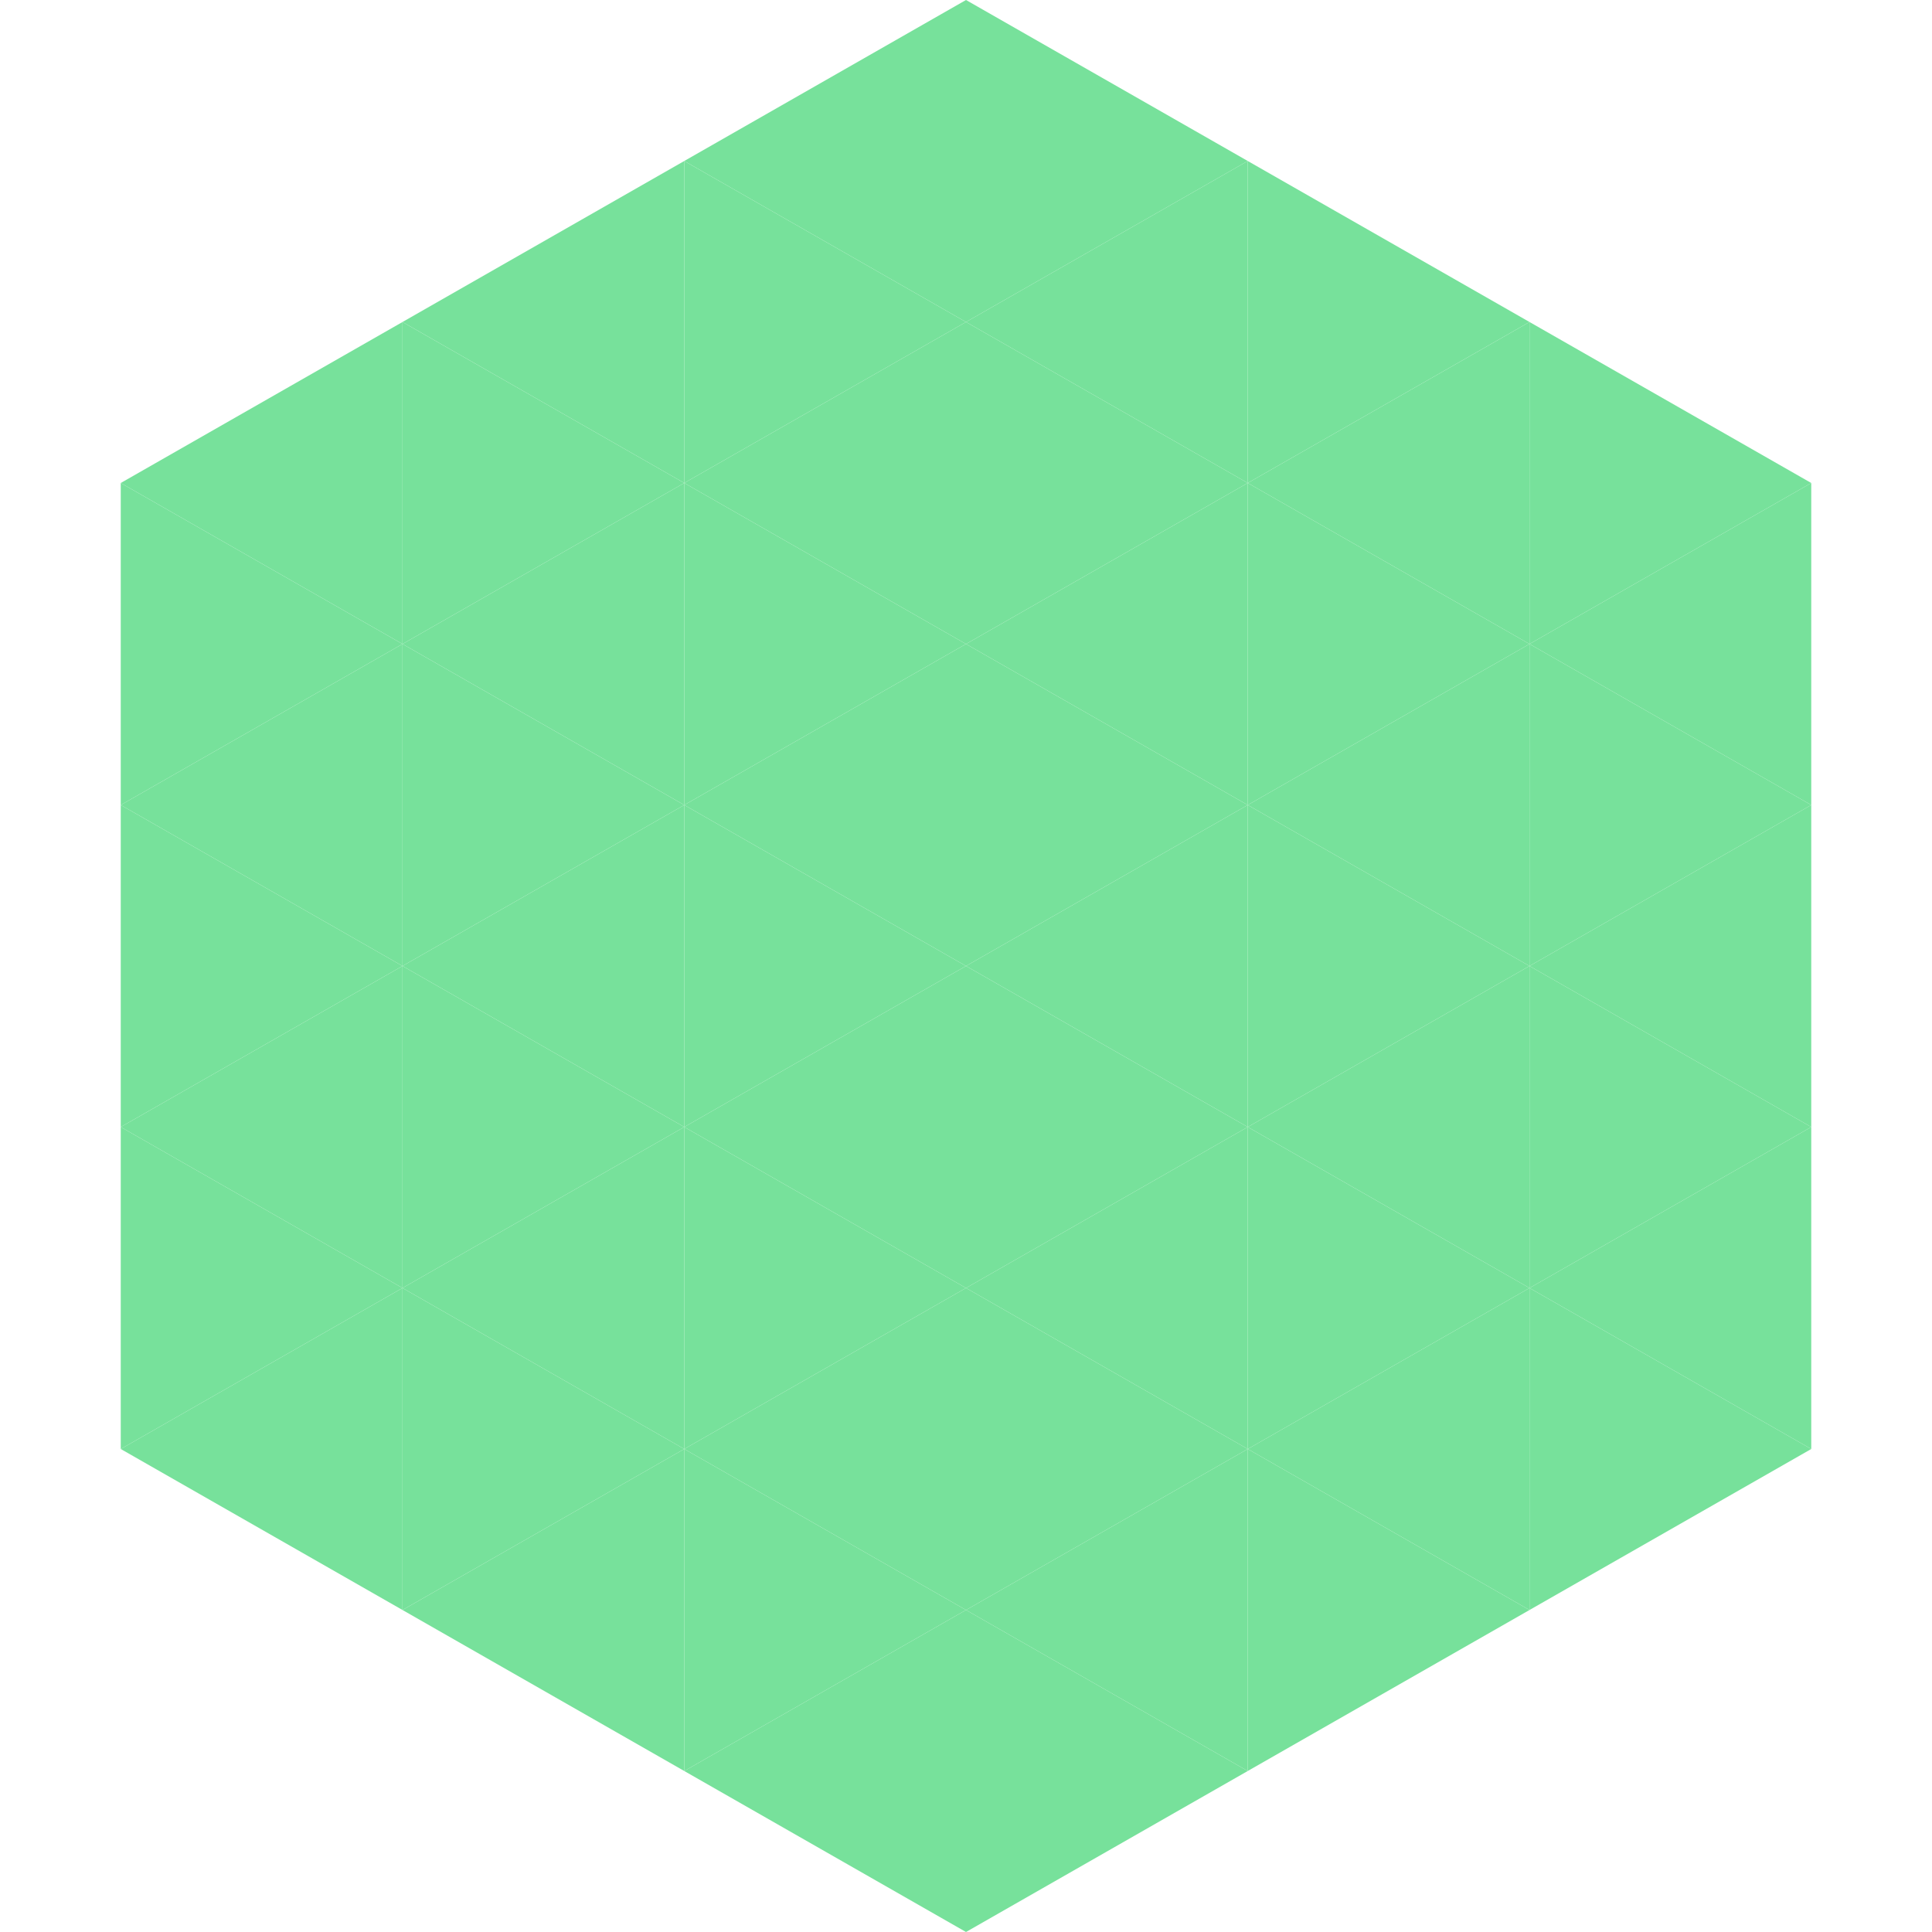
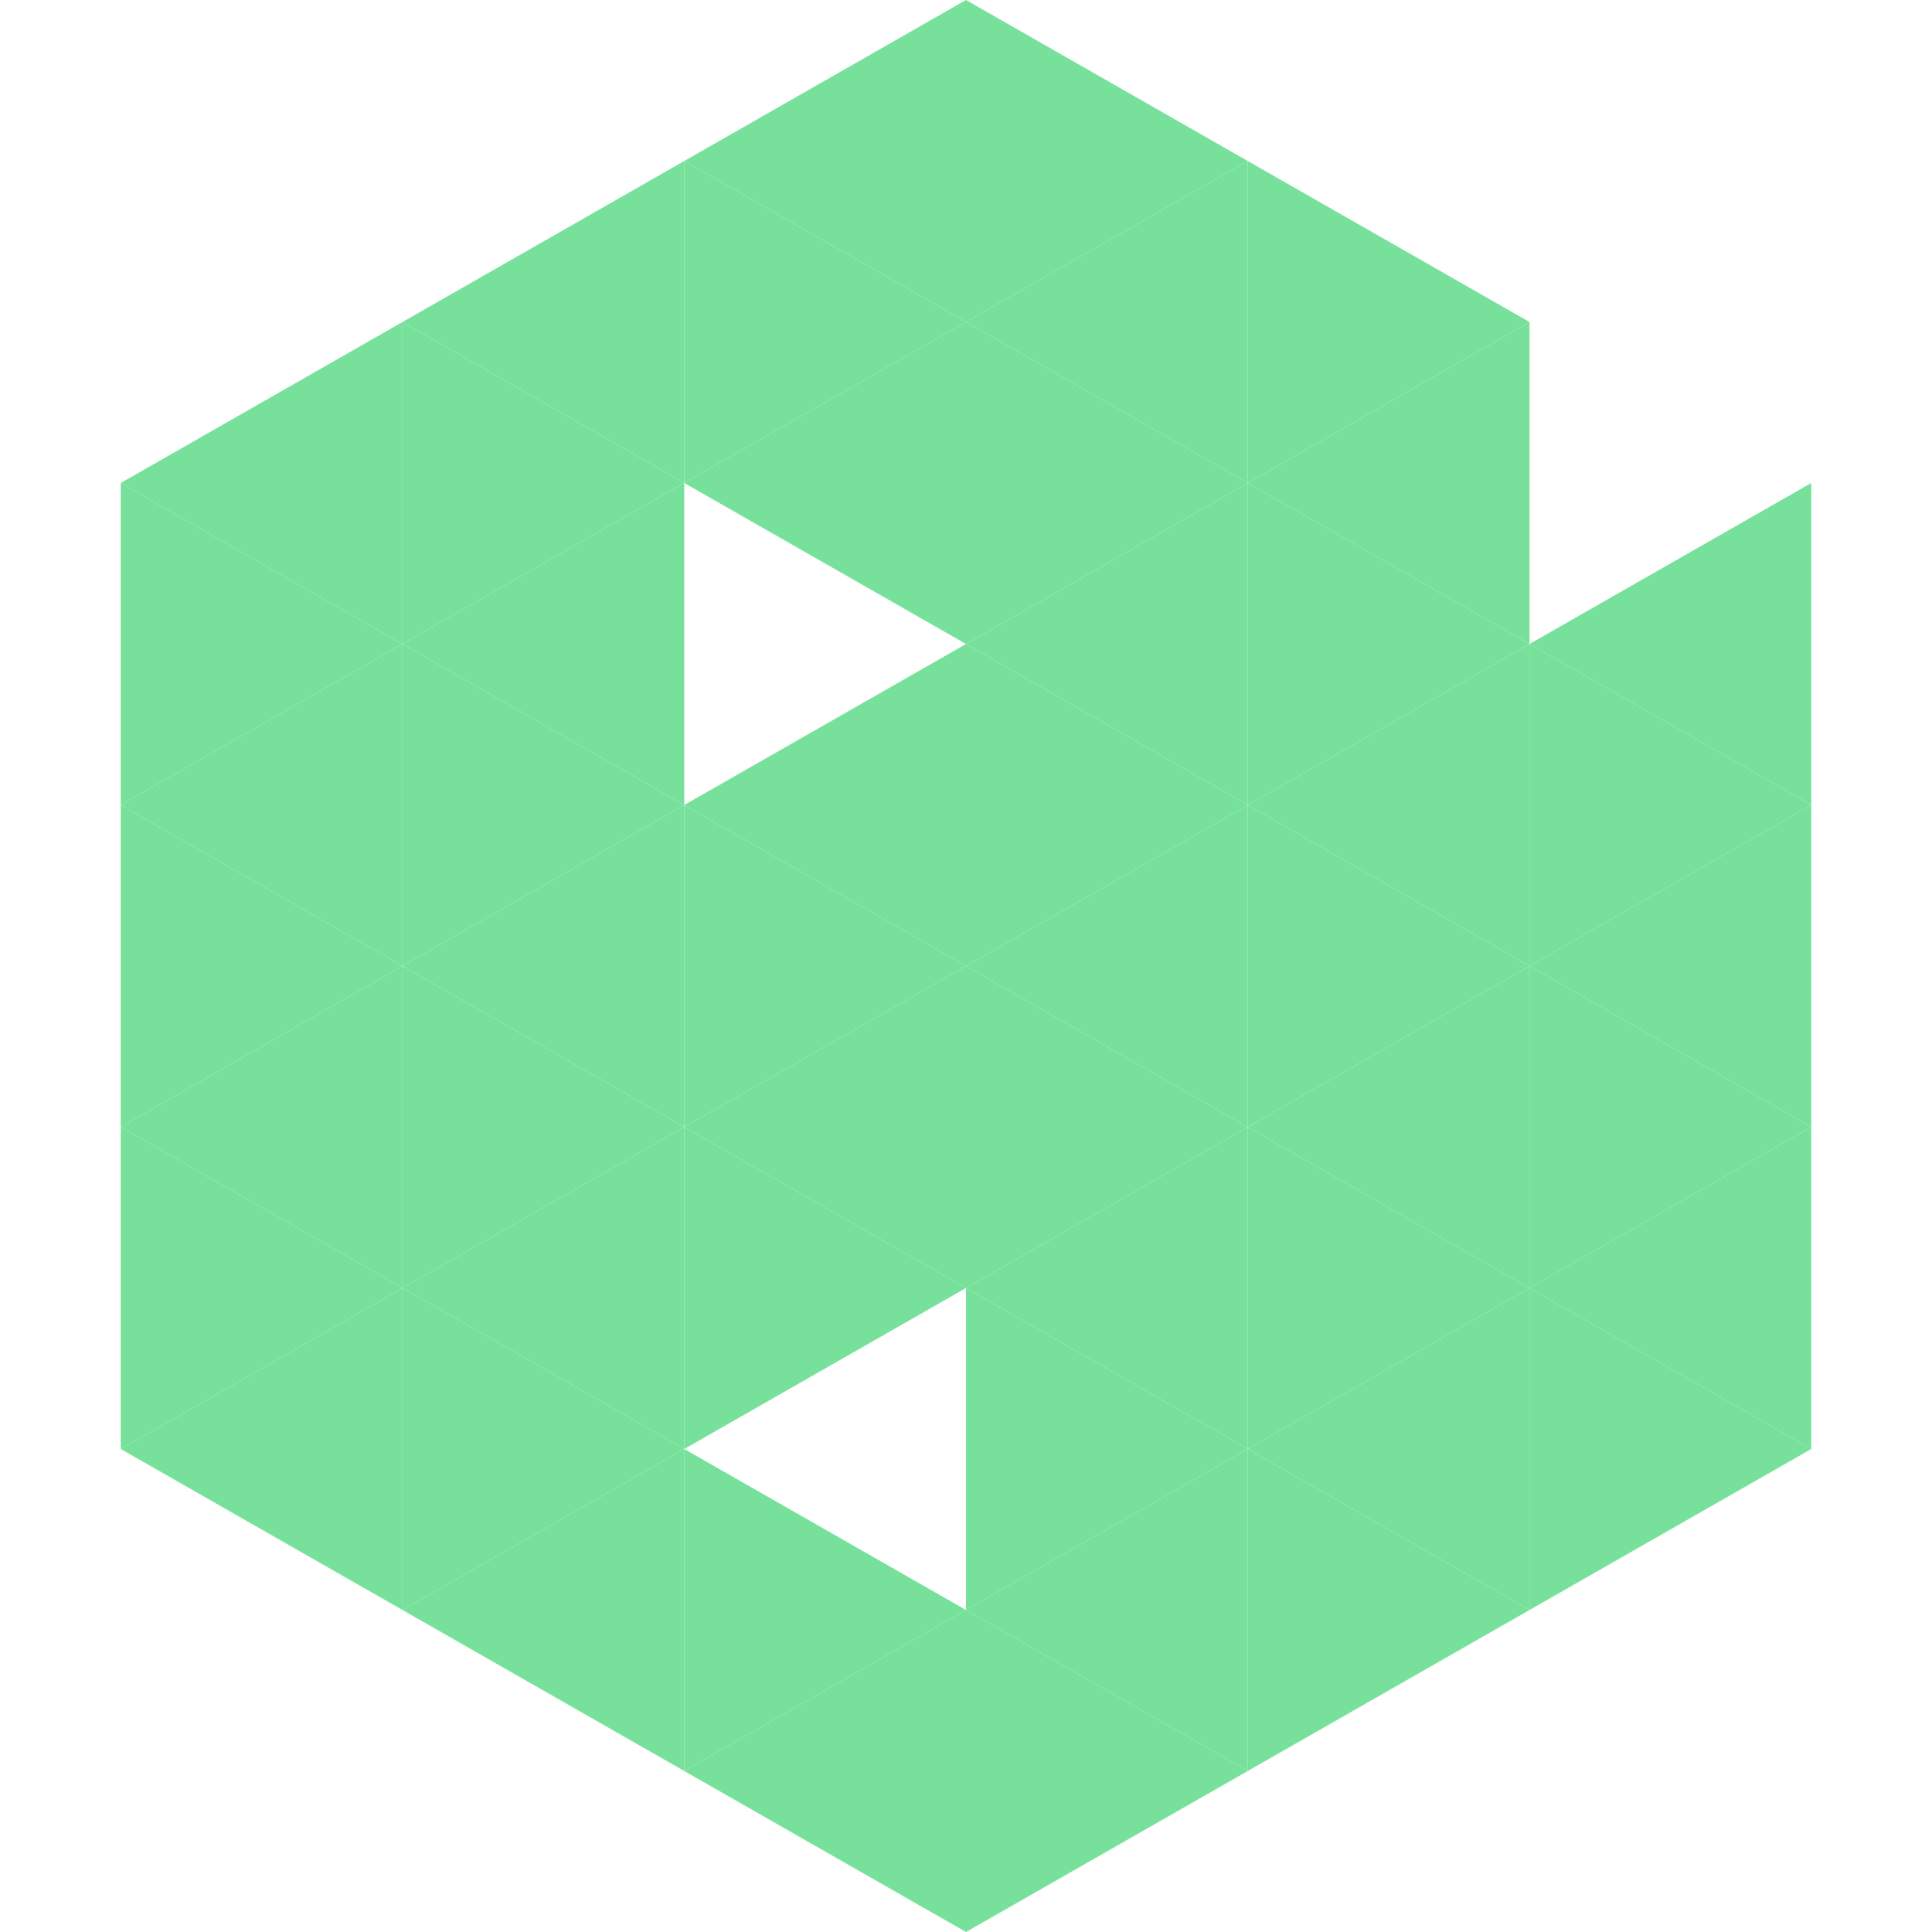
<svg xmlns="http://www.w3.org/2000/svg" width="240" height="240">
  <polygon points="50,40 15,60 50,80" style="fill:rgb(119,225,155)" />
-   <polygon points="190,40 225,60 190,80" style="fill:rgb(119,225,155)" />
  <polygon points="15,60 50,80 15,100" style="fill:rgb(119,225,155)" />
  <polygon points="225,60 190,80 225,100" style="fill:rgb(119,225,155)" />
  <polygon points="50,80 15,100 50,120" style="fill:rgb(119,225,155)" />
  <polygon points="190,80 225,100 190,120" style="fill:rgb(119,225,155)" />
  <polygon points="15,100 50,120 15,140" style="fill:rgb(119,225,155)" />
  <polygon points="225,100 190,120 225,140" style="fill:rgb(119,225,155)" />
  <polygon points="50,120 15,140 50,160" style="fill:rgb(119,225,155)" />
  <polygon points="190,120 225,140 190,160" style="fill:rgb(119,225,155)" />
  <polygon points="15,140 50,160 15,180" style="fill:rgb(119,225,155)" />
  <polygon points="225,140 190,160 225,180" style="fill:rgb(119,225,155)" />
  <polygon points="50,160 15,180 50,200" style="fill:rgb(119,225,155)" />
  <polygon points="190,160 225,180 190,200" style="fill:rgb(119,225,155)" />
  <polygon points="15,180 50,200 15,220" style="fill:rgb(255,255,255); fill-opacity:0" />
  <polygon points="225,180 190,200 225,220" style="fill:rgb(255,255,255); fill-opacity:0" />
  <polygon points="50,0 85,20 50,40" style="fill:rgb(255,255,255); fill-opacity:0" />
  <polygon points="190,0 155,20 190,40" style="fill:rgb(255,255,255); fill-opacity:0" />
  <polygon points="85,20 50,40 85,60" style="fill:rgb(119,225,155)" />
  <polygon points="155,20 190,40 155,60" style="fill:rgb(119,225,155)" />
  <polygon points="50,40 85,60 50,80" style="fill:rgb(119,225,155)" />
  <polygon points="190,40 155,60 190,80" style="fill:rgb(119,225,155)" />
  <polygon points="85,60 50,80 85,100" style="fill:rgb(119,225,155)" />
  <polygon points="155,60 190,80 155,100" style="fill:rgb(119,225,155)" />
  <polygon points="50,80 85,100 50,120" style="fill:rgb(119,225,155)" />
  <polygon points="190,80 155,100 190,120" style="fill:rgb(119,225,155)" />
  <polygon points="85,100 50,120 85,140" style="fill:rgb(119,225,155)" />
  <polygon points="155,100 190,120 155,140" style="fill:rgb(119,225,155)" />
  <polygon points="50,120 85,140 50,160" style="fill:rgb(119,225,155)" />
  <polygon points="190,120 155,140 190,160" style="fill:rgb(119,225,155)" />
  <polygon points="85,140 50,160 85,180" style="fill:rgb(119,225,155)" />
  <polygon points="155,140 190,160 155,180" style="fill:rgb(119,225,155)" />
  <polygon points="50,160 85,180 50,200" style="fill:rgb(119,225,155)" />
  <polygon points="190,160 155,180 190,200" style="fill:rgb(119,225,155)" />
  <polygon points="85,180 50,200 85,220" style="fill:rgb(119,225,155)" />
  <polygon points="155,180 190,200 155,220" style="fill:rgb(119,225,155)" />
  <polygon points="120,0 85,20 120,40" style="fill:rgb(119,225,155)" />
  <polygon points="120,0 155,20 120,40" style="fill:rgb(119,225,155)" />
  <polygon points="85,20 120,40 85,60" style="fill:rgb(119,225,155)" />
  <polygon points="155,20 120,40 155,60" style="fill:rgb(119,225,155)" />
  <polygon points="120,40 85,60 120,80" style="fill:rgb(119,225,155)" />
  <polygon points="120,40 155,60 120,80" style="fill:rgb(119,225,155)" />
-   <polygon points="85,60 120,80 85,100" style="fill:rgb(119,225,155)" />
  <polygon points="155,60 120,80 155,100" style="fill:rgb(119,225,155)" />
  <polygon points="120,80 85,100 120,120" style="fill:rgb(119,225,155)" />
  <polygon points="120,80 155,100 120,120" style="fill:rgb(119,225,155)" />
  <polygon points="85,100 120,120 85,140" style="fill:rgb(119,225,155)" />
  <polygon points="155,100 120,120 155,140" style="fill:rgb(119,225,155)" />
  <polygon points="120,120 85,140 120,160" style="fill:rgb(119,225,155)" />
  <polygon points="120,120 155,140 120,160" style="fill:rgb(119,225,155)" />
  <polygon points="85,140 120,160 85,180" style="fill:rgb(119,225,155)" />
  <polygon points="155,140 120,160 155,180" style="fill:rgb(119,225,155)" />
-   <polygon points="120,160 85,180 120,200" style="fill:rgb(119,225,155)" />
  <polygon points="120,160 155,180 120,200" style="fill:rgb(119,225,155)" />
  <polygon points="85,180 120,200 85,220" style="fill:rgb(119,225,155)" />
  <polygon points="155,180 120,200 155,220" style="fill:rgb(119,225,155)" />
  <polygon points="120,200 85,220 120,240" style="fill:rgb(119,225,155)" />
  <polygon points="120,200 155,220 120,240" style="fill:rgb(119,225,155)" />
  <polygon points="85,220 120,240 85,260" style="fill:rgb(255,255,255); fill-opacity:0" />
  <polygon points="155,220 120,240 155,260" style="fill:rgb(255,255,255); fill-opacity:0" />
</svg>